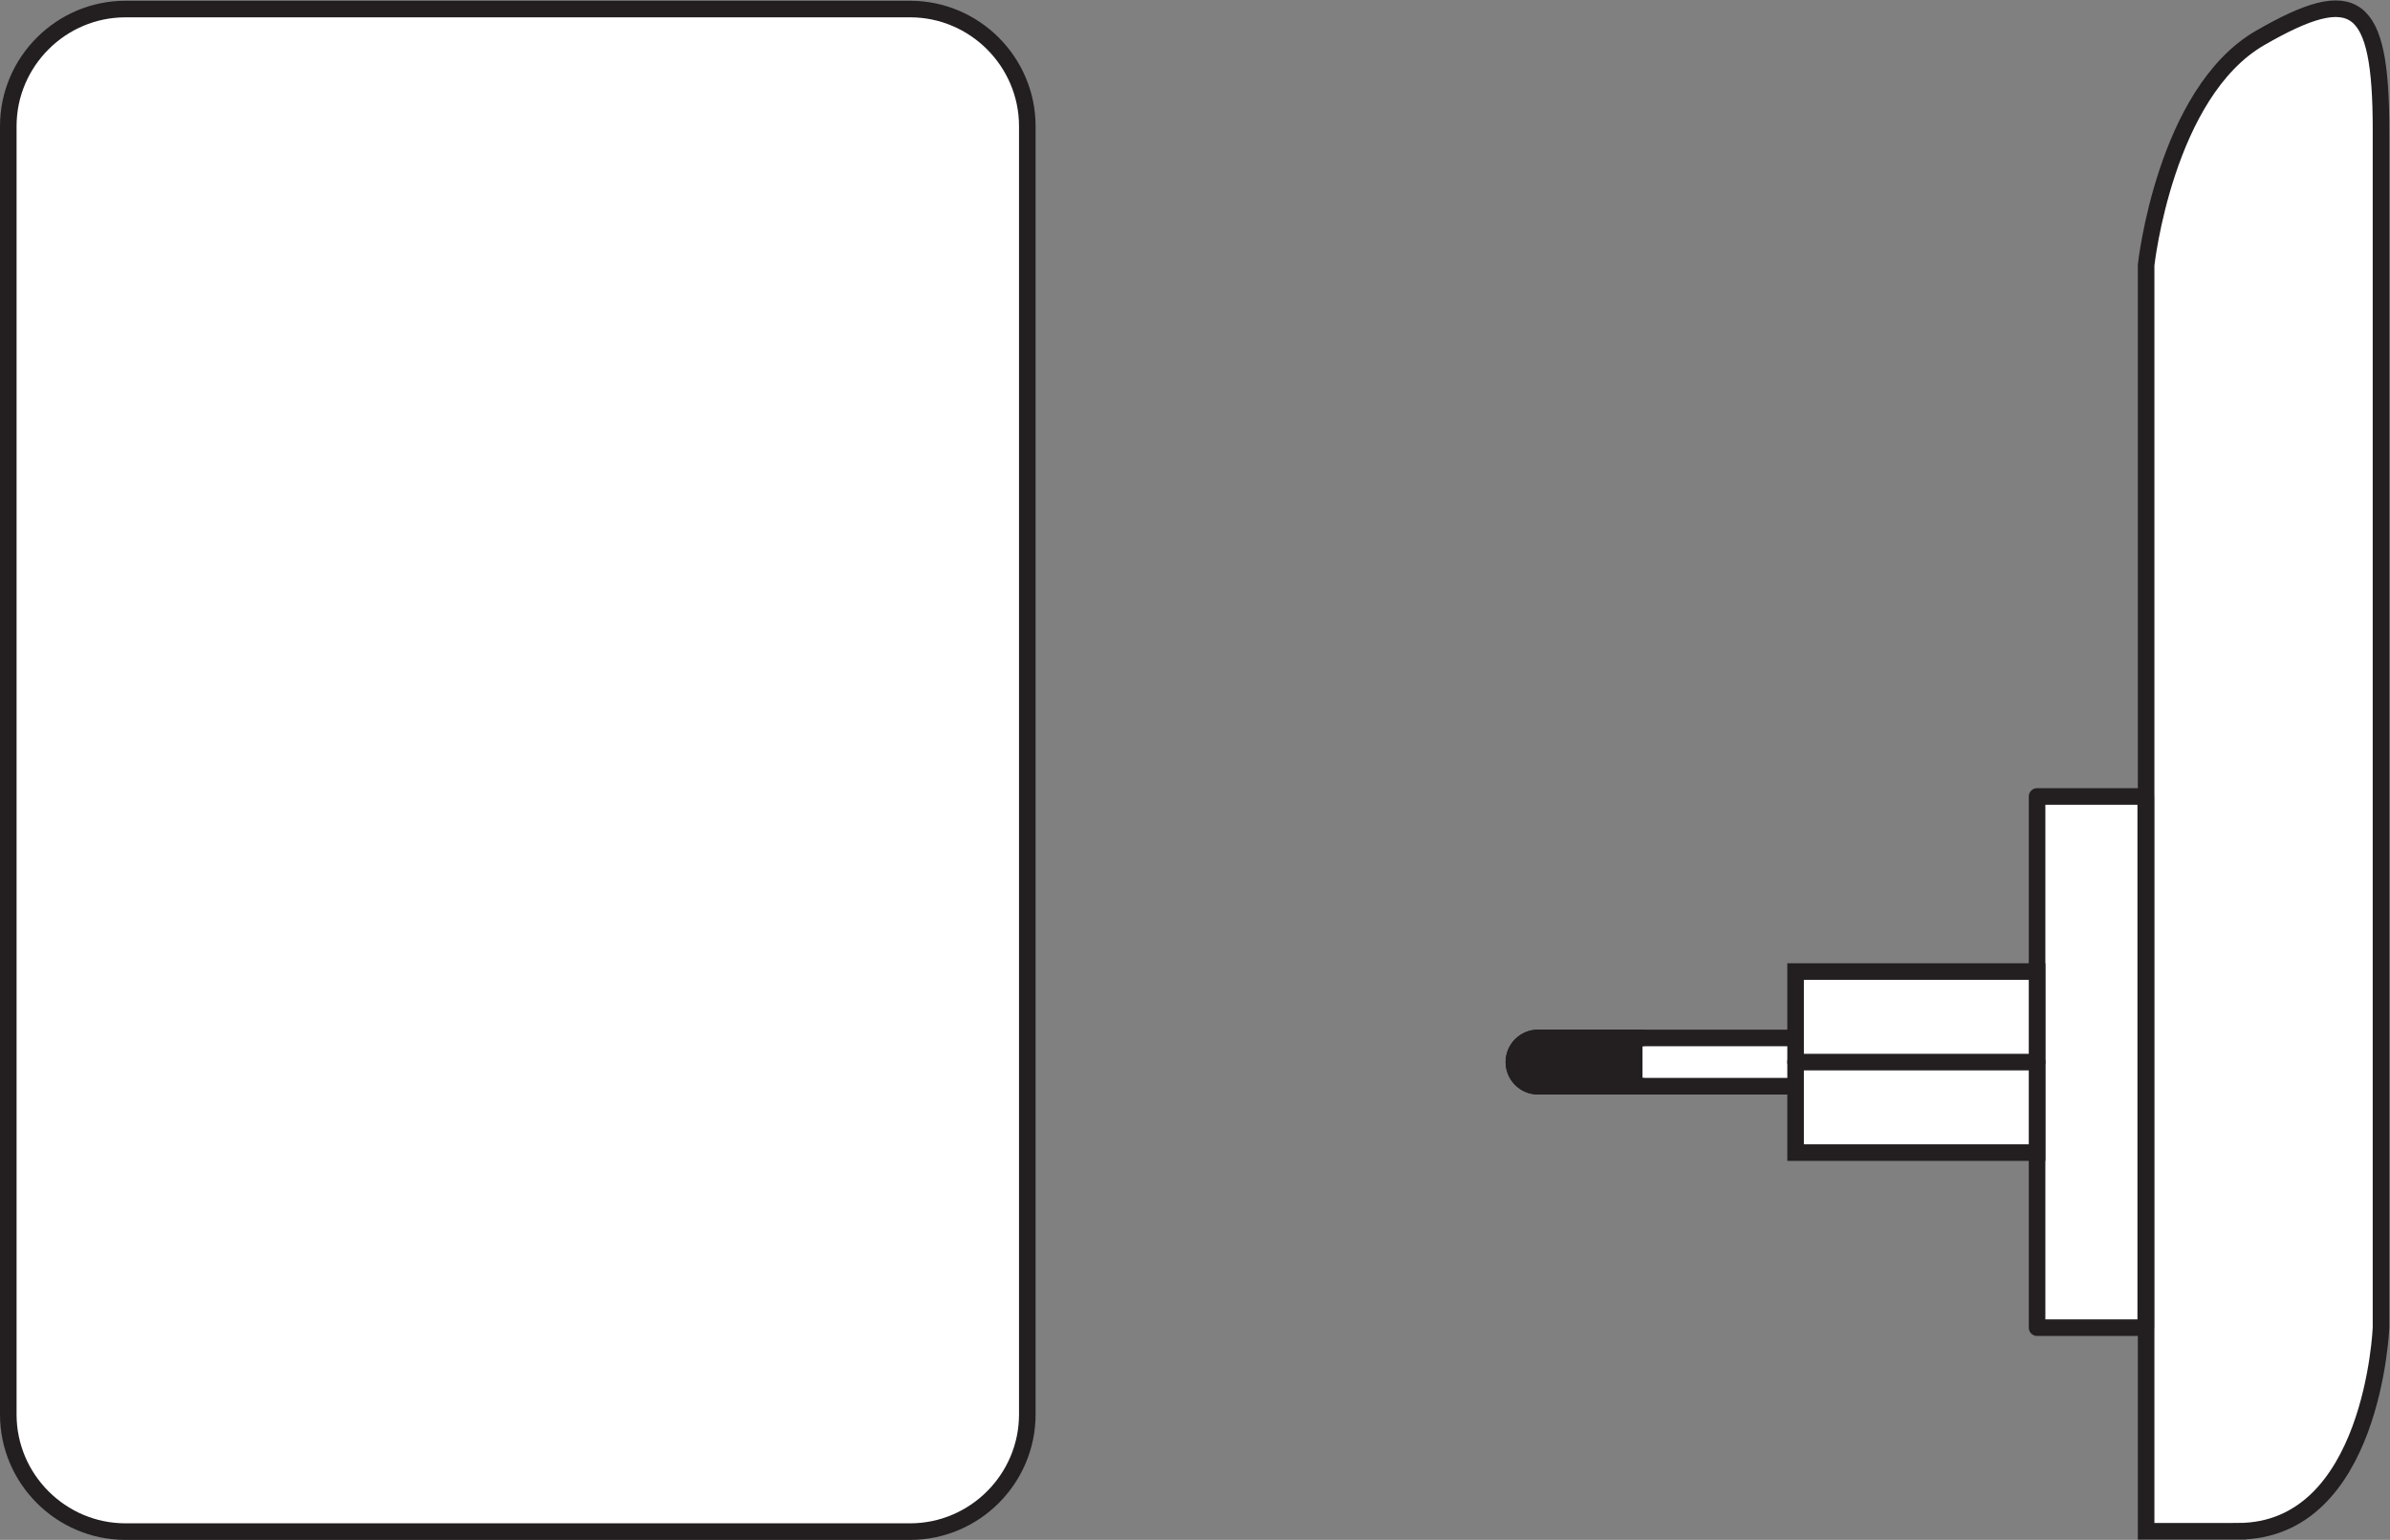
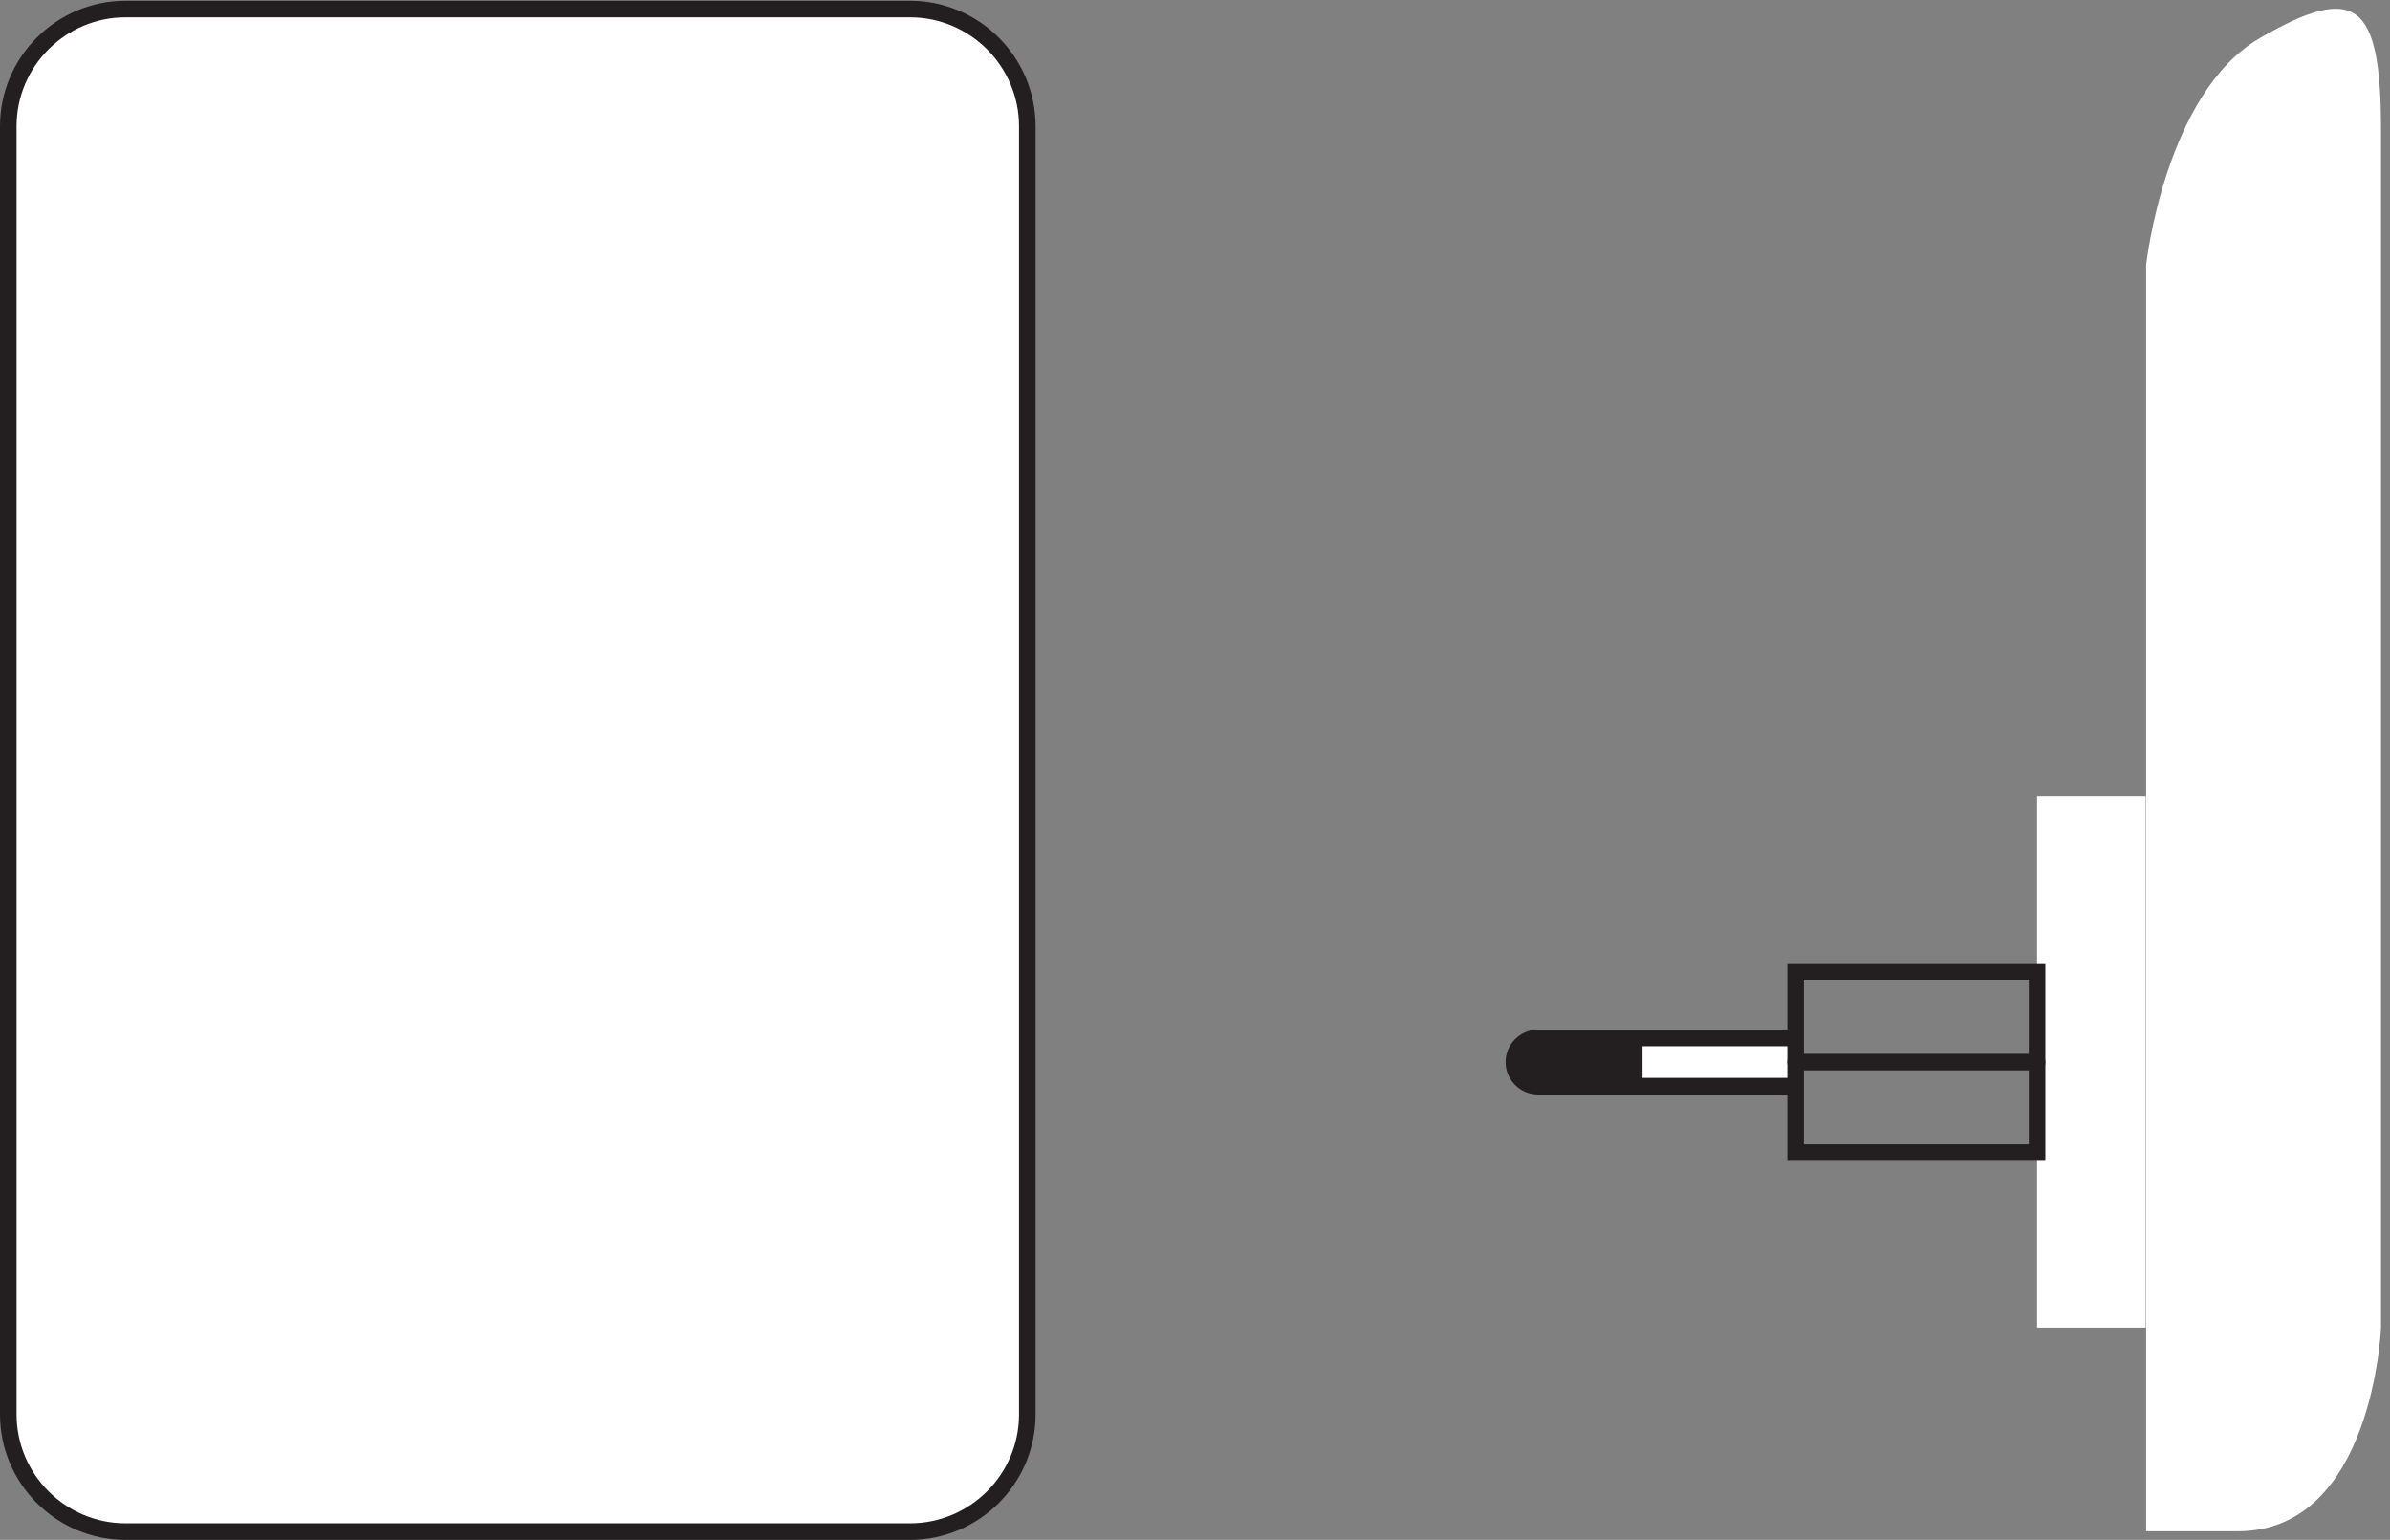
<svg xmlns="http://www.w3.org/2000/svg" viewBox="0 0 136.24 87.787" height="87.787" width="136.24" xml:space="preserve" id="svg2" version="1.1">
  <rect x="0" y="0" width="136.24" height="87.787" fill="#808080" stroke="none" />
  <defs id="defs6" />
  <g transform="matrix(1.333,0,0,-1.333,0,87.787)" id="g10">
    <g transform="scale(0.1)" id="g12">
      <path id="path14" style="fill:#ffffff;fill-opacity:1;fill-rule:nonzero;stroke:none" d="m 956.988,3.688 c -36.929,0 -39.222,0 -39.222,0 V 545.242 c 0,0 8.039,73.617 48.757,97.106 40.717,23.492 51.687,15.66 51.687,-39.153 0,-54.812 0,-512.449 0,-512.449 0,0 -3.41,-87.059 -61.222,-87.059" />
-       <path id="path16" style="fill:none;stroke:#231f20;stroke-width:7.087;stroke-linecap:butt;stroke-linejoin:miter;stroke-miterlimit:10;stroke-dasharray:none;stroke-opacity:1" d="m 956.988,3.688 c -36.929,0 -39.222,0 -39.222,0 V 545.242 c 0,0 8.039,73.617 48.757,97.106 40.717,23.492 51.687,15.66 51.687,-39.153 0,-54.812 0,-512.449 0,-512.449 0,0 -3.41,-87.059 -61.222,-87.059 z" />
      <path id="path18" style="fill:#ffffff;fill-opacity:1;fill-rule:nonzero;stroke:none" d="m 766.145,194.023 h -108.43 c -5.684,0 -10.32,4.645 -10.32,10.329 v 0 c 0,5.675 4.636,10.328 10.32,10.328 h 108.43" />
      <path id="path20" style="fill:none;stroke:#231f20;stroke-width:7.087;stroke-linecap:round;stroke-linejoin:miter;stroke-miterlimit:10;stroke-dasharray:none;stroke-opacity:1" d="m 766.145,194.023 h -108.43 c -5.684,0 -10.32,4.645 -10.32,10.329 v 0 c 0,5.675 4.636,10.328 10.32,10.328 h 108.43" />
      <path id="path22" style="fill:#231f20;fill-opacity:1;fill-rule:nonzero;stroke:none" d="m 702.395,194.023 h -44.68 c -5.684,0 -10.32,4.645 -10.32,10.329 v 0 c 0,5.675 4.636,10.328 10.32,10.328 h 44.68" />
-       <path id="path24" style="fill:none;stroke:#231f20;stroke-width:7.087;stroke-linecap:round;stroke-linejoin:miter;stroke-miterlimit:10;stroke-dasharray:none;stroke-opacity:1" d="m 702.395,194.023 h -44.68 c -5.684,0 -10.32,4.645 -10.32,10.329 v 0 c 0,5.675 4.636,10.328 10.32,10.328 h 44.68" />
      <path id="path26" style="fill:#ffffff;fill-opacity:1;fill-rule:nonzero;stroke:none" d="M 917.602,90.758 H 871.129 V 317.945 h 46.473 V 90.758" />
-       <path id="path28" style="fill:none;stroke:#231f20;stroke-width:7.087;stroke-linecap:round;stroke-linejoin:round;stroke-miterlimit:10;stroke-dasharray:none;stroke-opacity:1" d="M 917.602,90.758 H 871.129 V 317.945 h 46.473 z" />
-       <path id="path30" style="fill:#ffffff;fill-opacity:1;fill-rule:nonzero;stroke:none" d="M 871.129,165.625 H 767.867 v 77.445 h 103.262 v -77.445" />
+       <path id="path30" style="fill:#ffffff;fill-opacity:1;fill-rule:nonzero;stroke:none" d="M 871.129,165.625 H 767.867 v 77.445 v -77.445" />
      <path id="path32" style="fill:none;stroke:#231f20;stroke-width:7.087;stroke-linecap:round;stroke-linejoin:miter;stroke-miterlimit:10;stroke-dasharray:none;stroke-opacity:1" d="M 871.129,165.625 H 767.867 v 77.445 h 103.262 z" />
      <path id="path34" style="fill:none;stroke:#231f20;stroke-width:7.087;stroke-linecap:round;stroke-linejoin:miter;stroke-miterlimit:10;stroke-dasharray:none;stroke-opacity:1" d="M 767.867,204.348 H 871.129" />
      <path id="path36" style="fill:#ffffff;fill-opacity:1;fill-rule:nonzero;stroke:none" d="M 389.219,3.547 H 53.633 C 26.086,3.547 3.543,26.086 3.543,53.633 V 604.605 c 0,27.547 22.543,50.094 50.09,50.094 H 389.219 c 27.554,0 50.094,-22.547 50.094,-50.094 V 53.633 c 0,-27.547 -22.54,-50.086 -50.094,-50.086" />
      <path id="path38" style="fill:none;stroke:#231f20;stroke-width:7.087;stroke-linecap:butt;stroke-linejoin:miter;stroke-miterlimit:10;stroke-dasharray:none;stroke-opacity:1" d="M 389.219,3.547 H 53.633 C 26.086,3.547 3.543,26.086 3.543,53.633 V 604.605 c 0,27.547 22.543,50.094 50.09,50.094 H 389.219 c 27.554,0 50.094,-22.547 50.094,-50.094 V 53.633 c 0,-27.547 -22.54,-50.086 -50.094,-50.086 z" />
    </g>
  </g>
</svg>